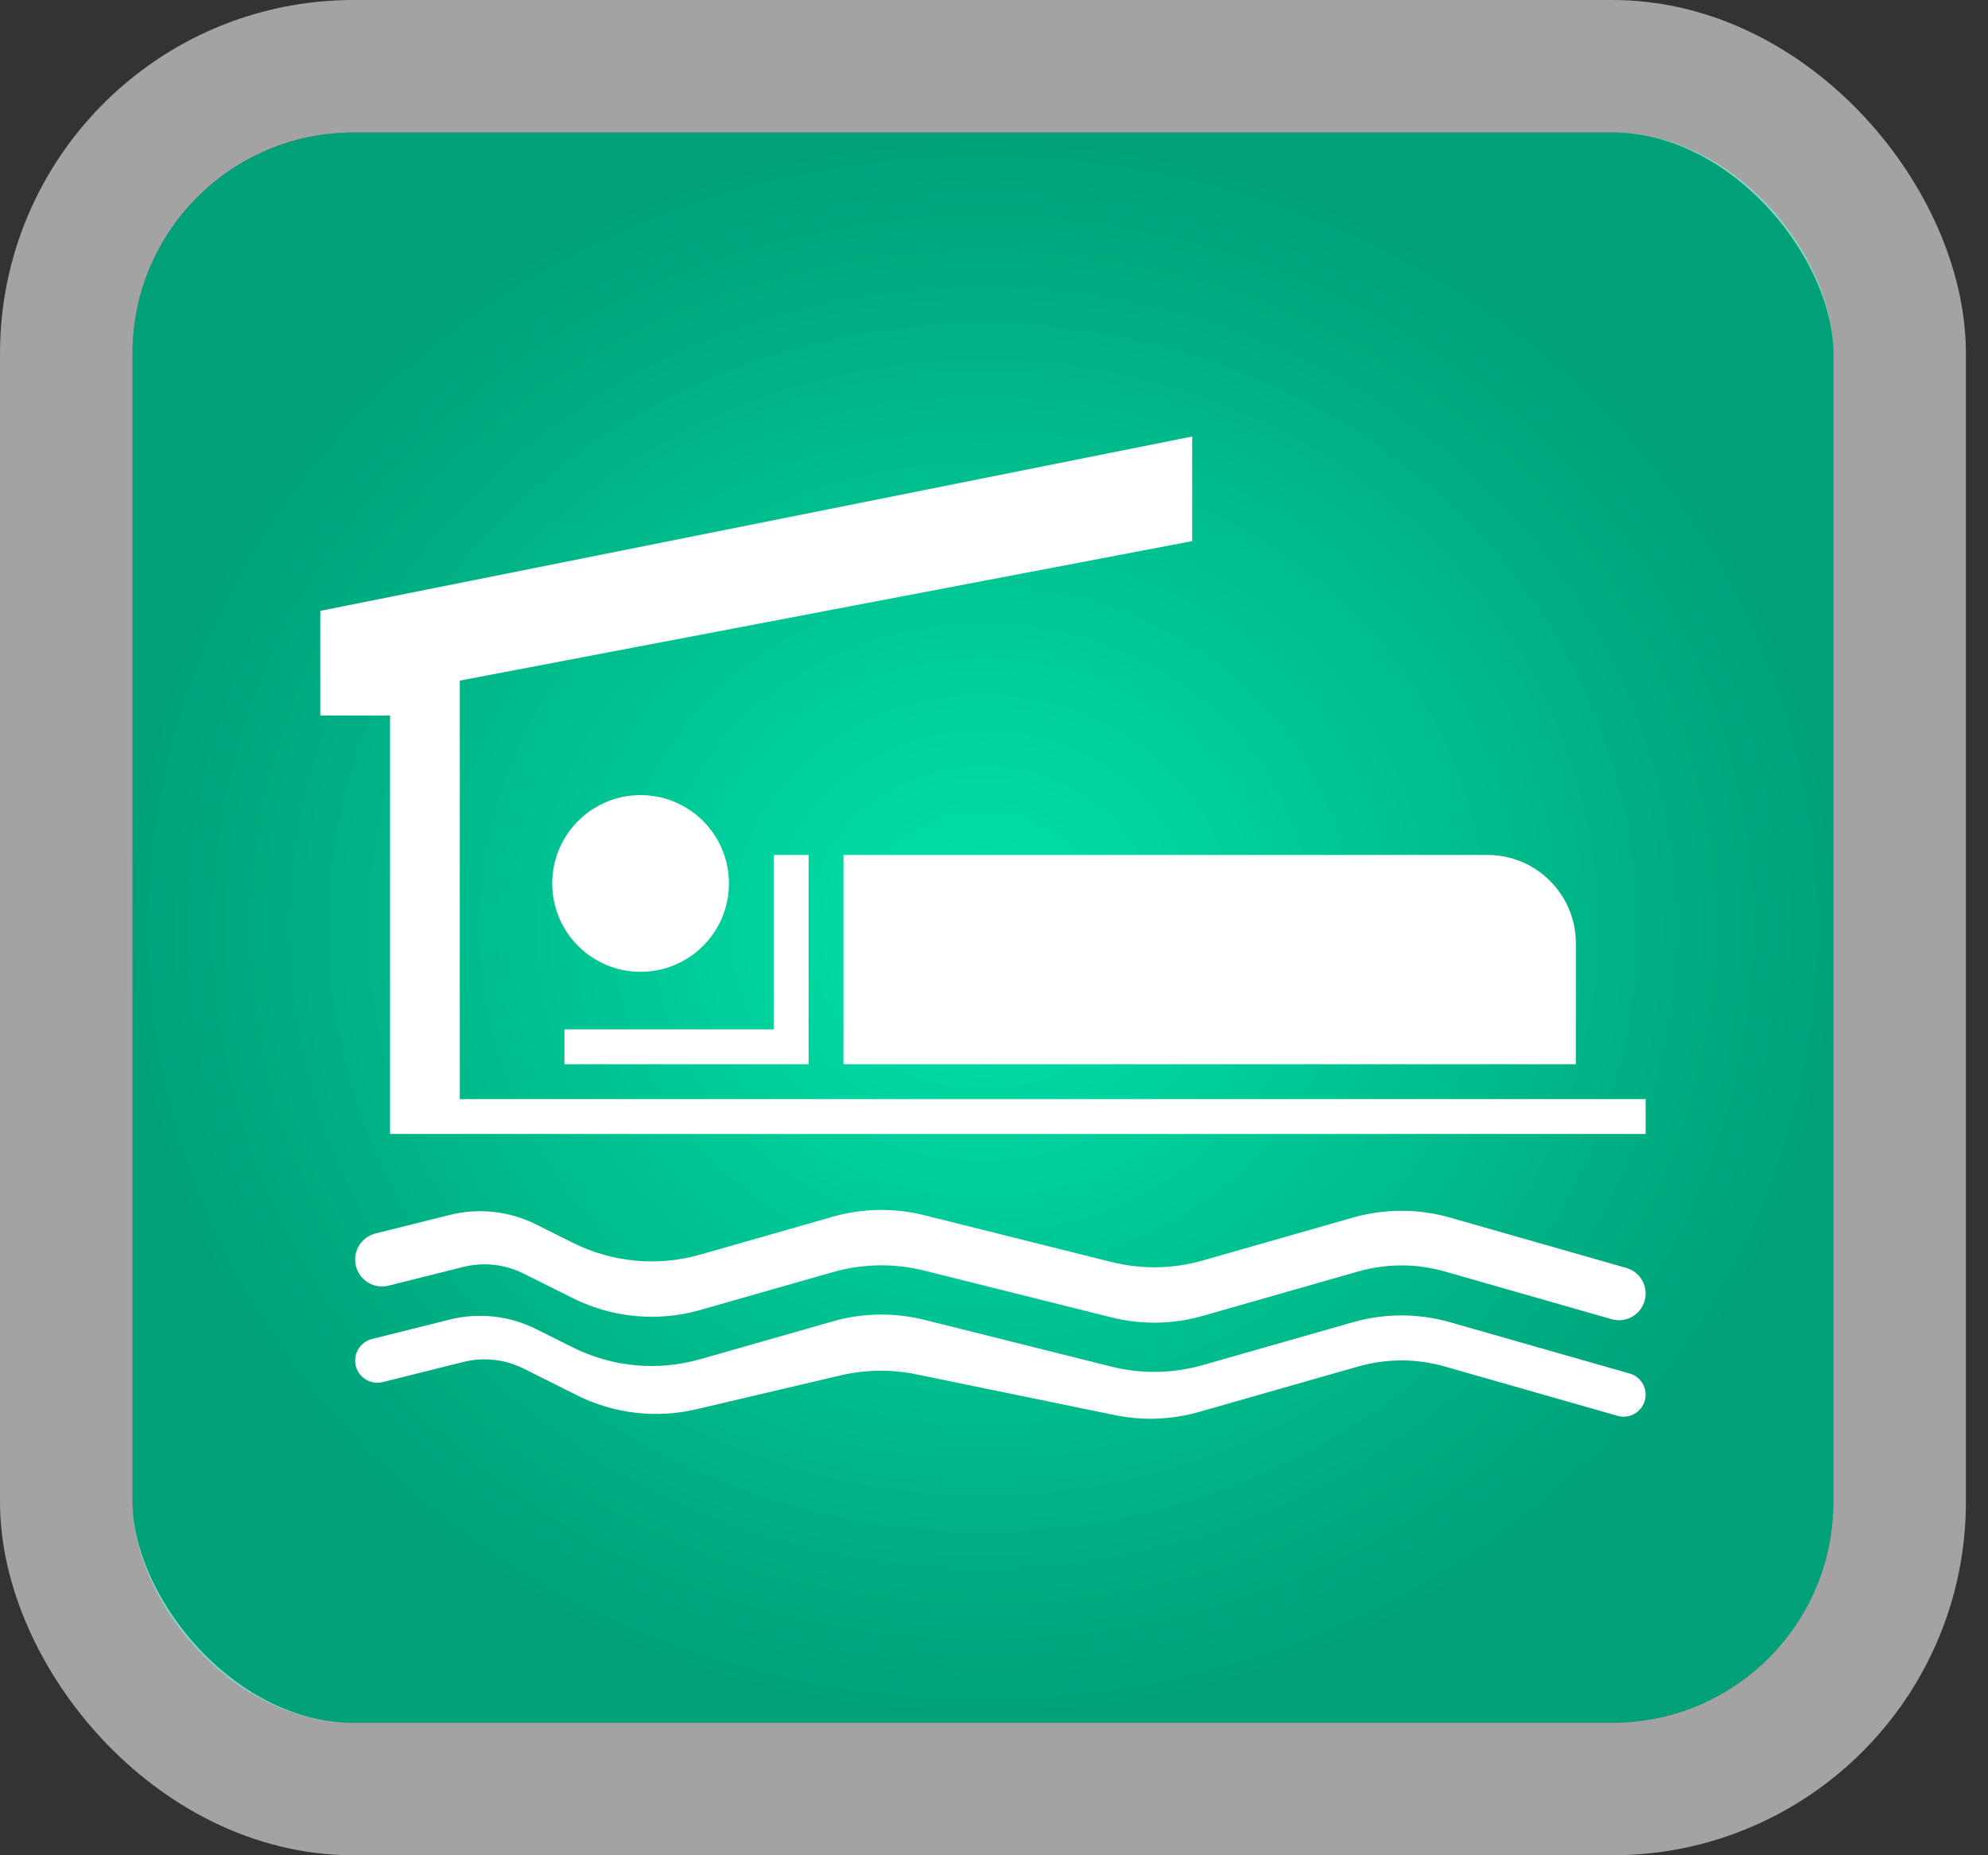
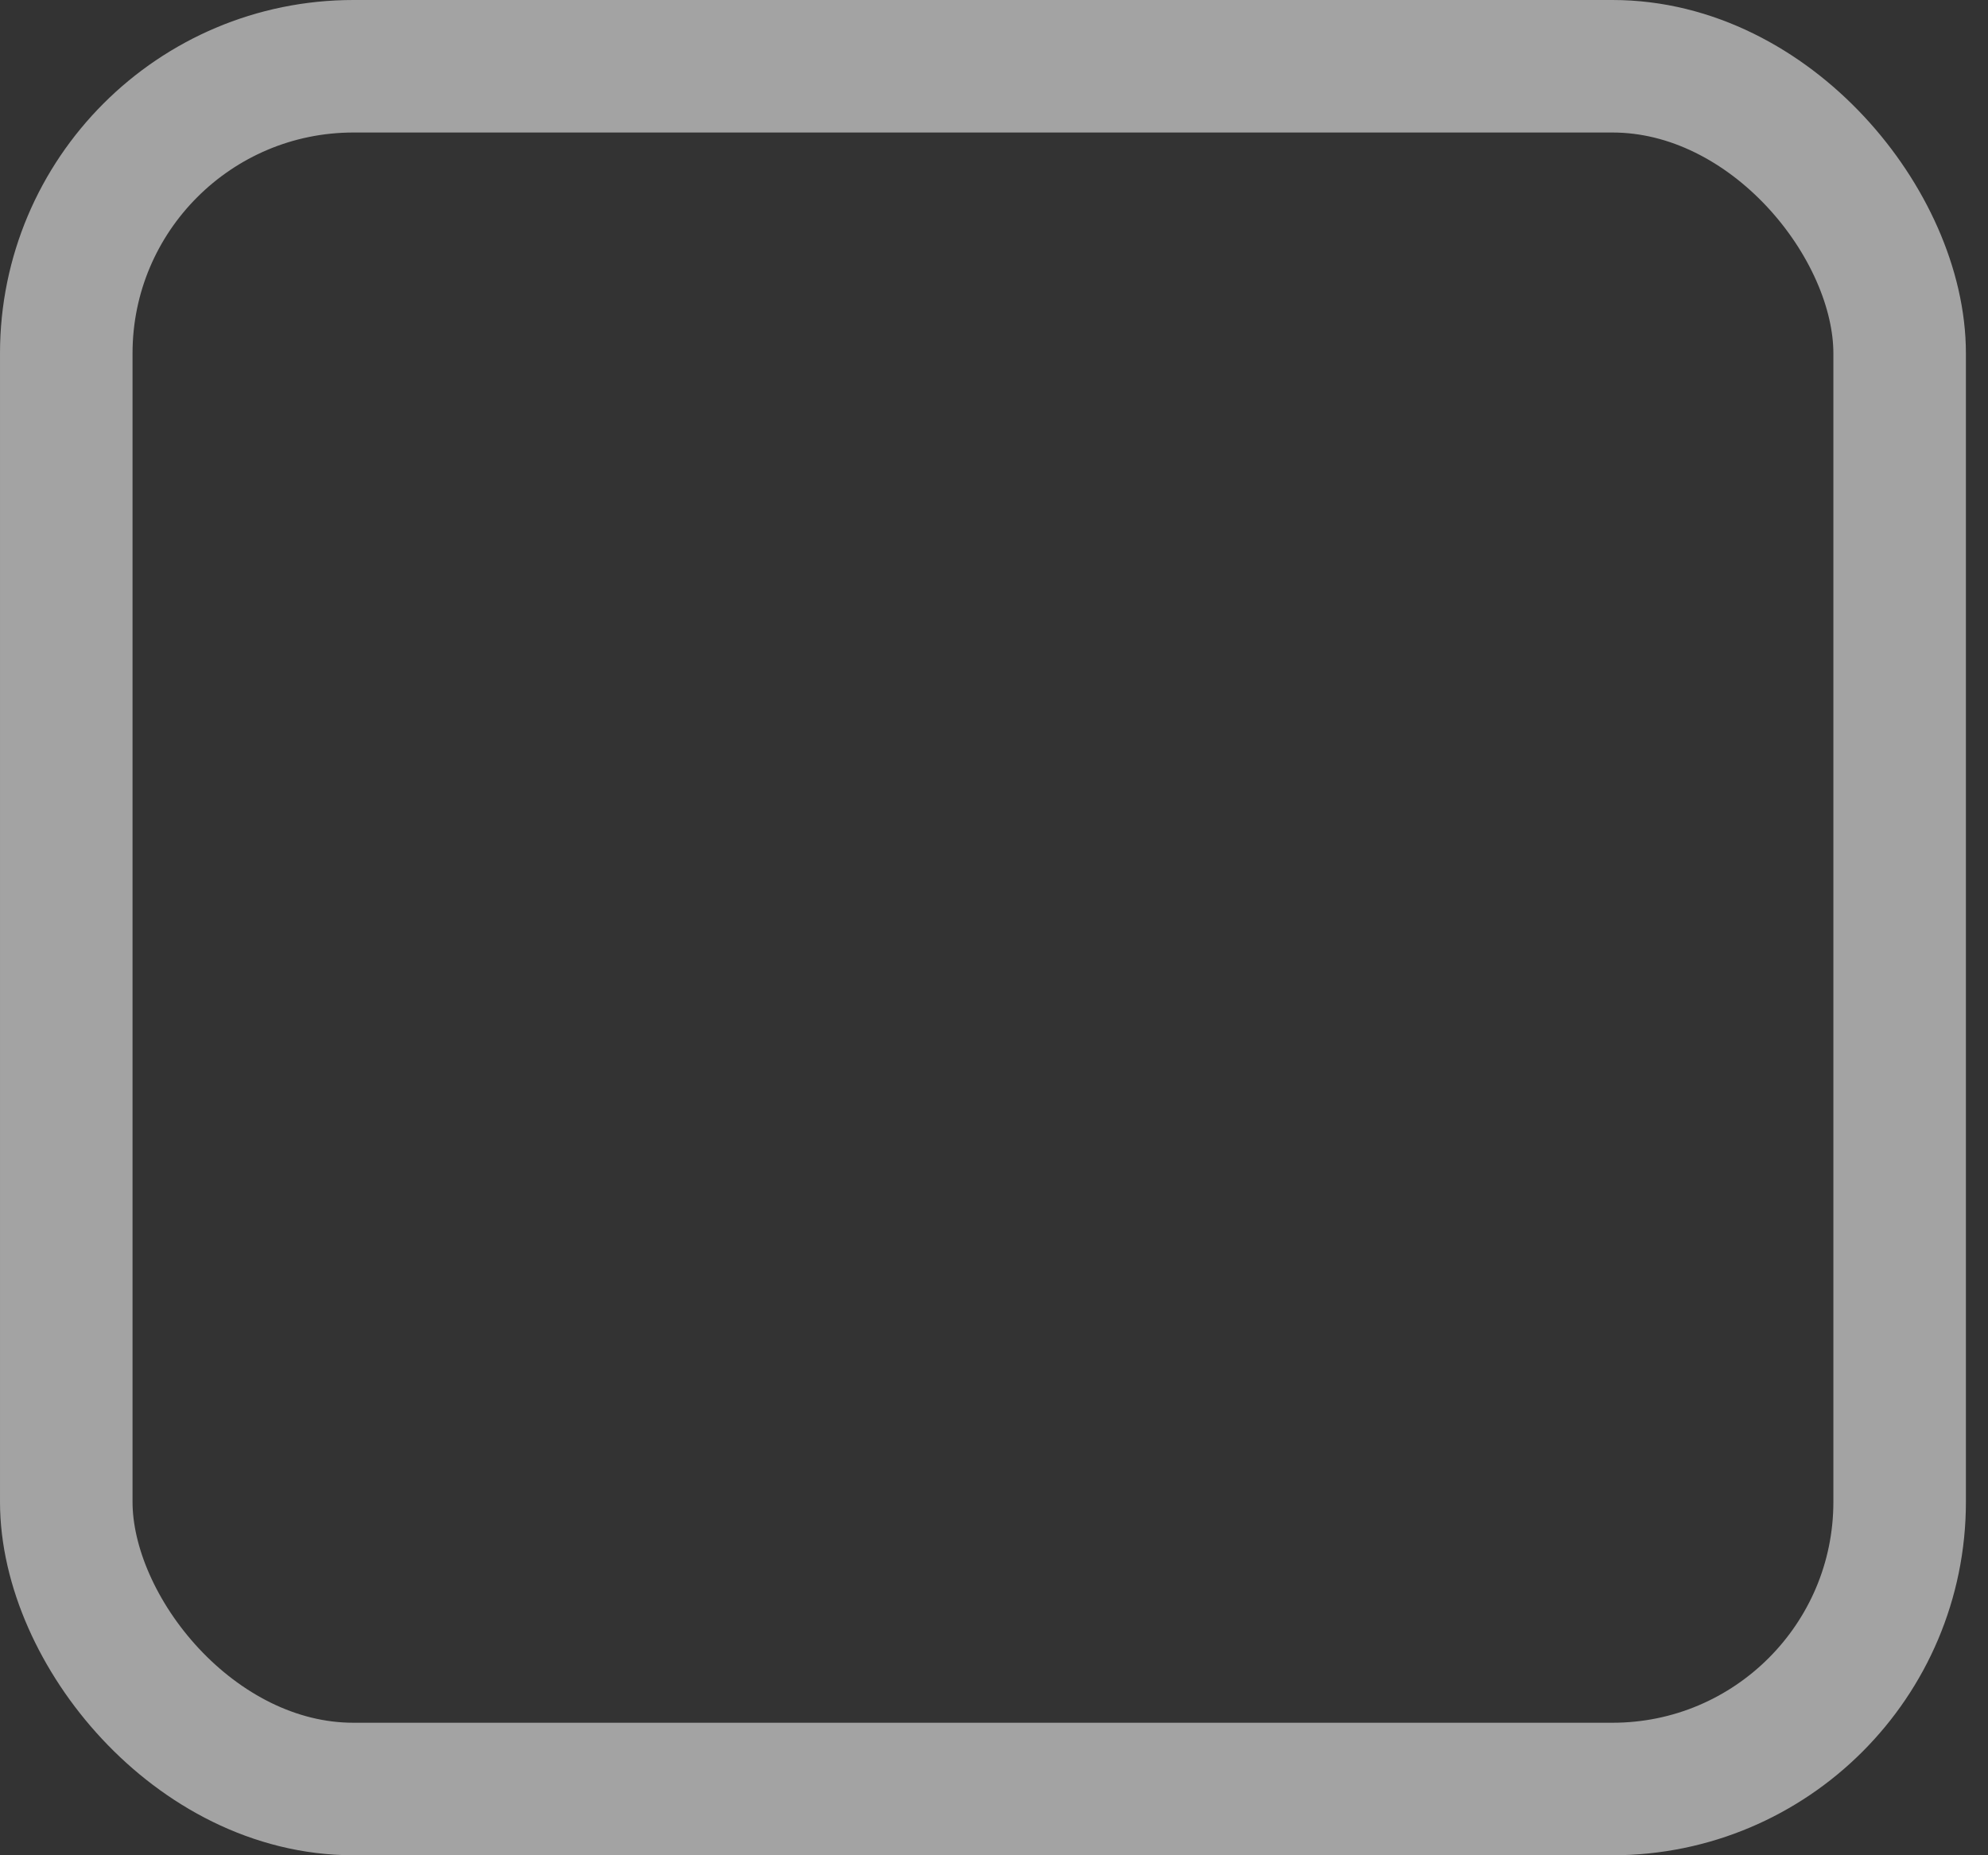
<svg xmlns="http://www.w3.org/2000/svg" width="45" height="42" viewBox="0 0 45 42" fill="none">
  <rect x="0" y="0" width="45" height="42" fill="#333333" stroke="none" />
-   <rect x="3" y="3" width="38.5" height="36" rx="5" fill="url(#paint0_radial_1012_836)" />
  <rect x="1.5" y="1.5" width="41.5" height="39" rx="6.5" stroke="white" stroke-opacity="0.55" stroke-width="3" />
-   <path fill-rule="evenodd" clip-rule="evenodd" d="M10.408 15.408V24.882H37.25V25.671H8.829V16.198H7.25V13.829L26.987 9.882V12.25L10.408 15.408ZM18.303 24.092V19.355H17.513V23.303H12.776V24.092H18.303ZM8.5 27.924L10.182 27.504C10.837 27.34 11.529 27.416 12.133 27.718L12.964 28.133C13.859 28.581 14.889 28.677 15.851 28.402L18.852 27.544C19.526 27.352 20.24 27.34 20.921 27.51L25.158 28.569C25.839 28.74 26.553 28.728 27.227 28.535L30.625 27.564C31.343 27.359 32.104 27.359 32.823 27.564L36.813 28.704C37.072 28.778 37.25 29.015 37.25 29.284C37.25 29.684 36.867 29.974 36.481 29.864L32.703 28.784C32.063 28.601 31.384 28.601 30.744 28.784L27.227 29.789C26.553 29.982 25.839 29.994 25.158 29.823L20.921 28.764C20.24 28.594 19.526 28.606 18.852 28.799L15.851 29.656C14.889 29.931 13.859 29.835 12.964 29.387L11.85 28.831C11.429 28.62 10.946 28.567 10.49 28.681L8.795 29.105C8.411 29.201 8.039 28.91 8.039 28.515C8.039 28.235 8.229 27.992 8.5 27.924ZM10.182 29.872L8.42 30.313C8.196 30.369 8.039 30.57 8.039 30.801C8.039 31.128 8.347 31.367 8.664 31.288L10.49 30.832C10.946 30.718 11.429 30.771 11.85 30.981L13.061 31.587C13.897 32.005 14.854 32.117 15.764 31.903L19.024 31.137C19.589 31.004 20.176 30.996 20.744 31.113L25.236 32.036C25.868 32.166 26.521 32.141 27.141 31.964L30.744 30.935C31.384 30.752 32.063 30.752 32.703 30.935L36.615 32.052C36.933 32.143 37.25 31.904 37.25 31.573C37.25 31.351 37.103 31.155 36.889 31.094L32.823 29.933C32.104 29.727 31.343 29.727 30.625 29.933L27.227 30.903C26.553 31.096 25.839 31.108 25.158 30.938L20.921 29.878C20.24 29.708 19.526 29.72 18.852 29.913L15.851 30.77C14.889 31.045 13.859 30.949 12.964 30.502L12.133 30.087C11.529 29.785 10.837 29.709 10.182 29.872ZM14.5 18C15.605 18 16.5 18.895 16.5 20C16.5 21.105 15.605 22 14.5 22C13.395 22 12.5 21.105 12.5 20C12.5 18.895 13.395 18 14.5 18ZM19.092 19.355H33.671C34.776 19.355 35.671 20.251 35.671 21.355V24.092H19.092V19.355Z" fill="white" />
  <defs>
    <radialGradient id="paint0_radial_1012_836" cx="0" cy="0" r="1" gradientUnits="userSpaceOnUse" gradientTransform="translate(22.25 21) rotate(90) scale(18 19.25)">
      <stop offset="0" stop-color="#00E3AB" />
      <stop offset="1" stop-color="#00A179" />
    </radialGradient>
  </defs>
</svg>